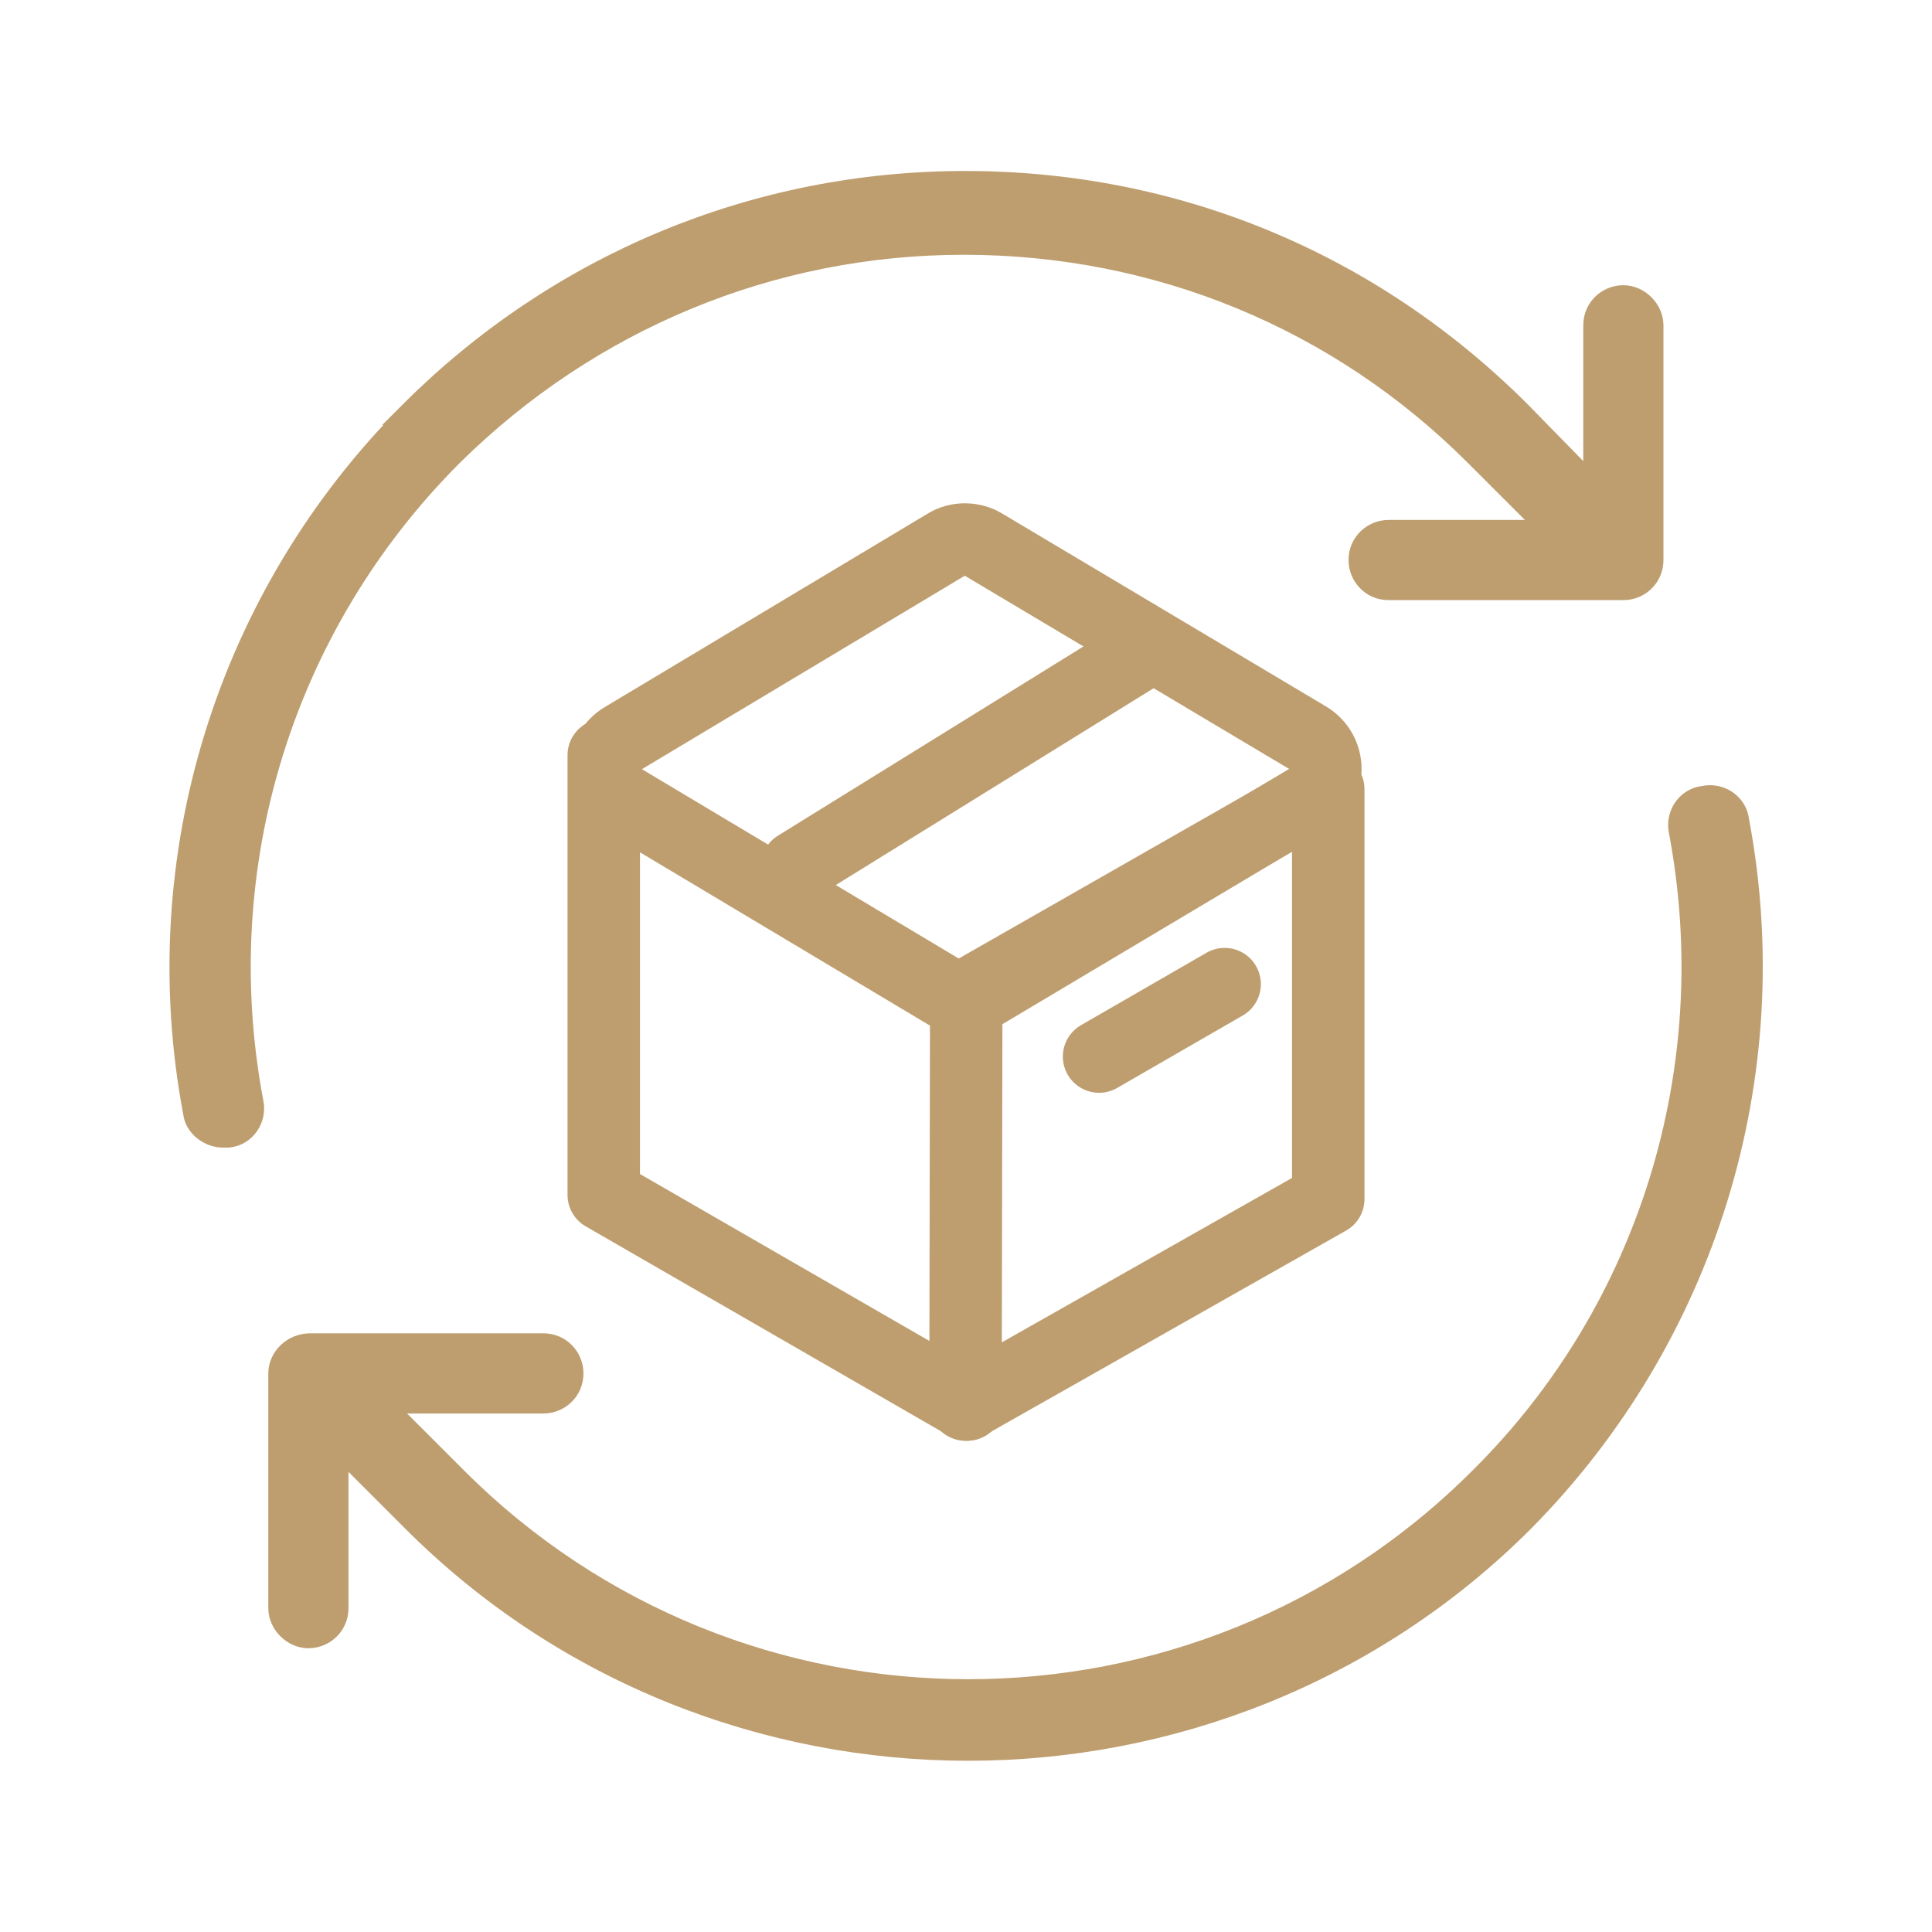
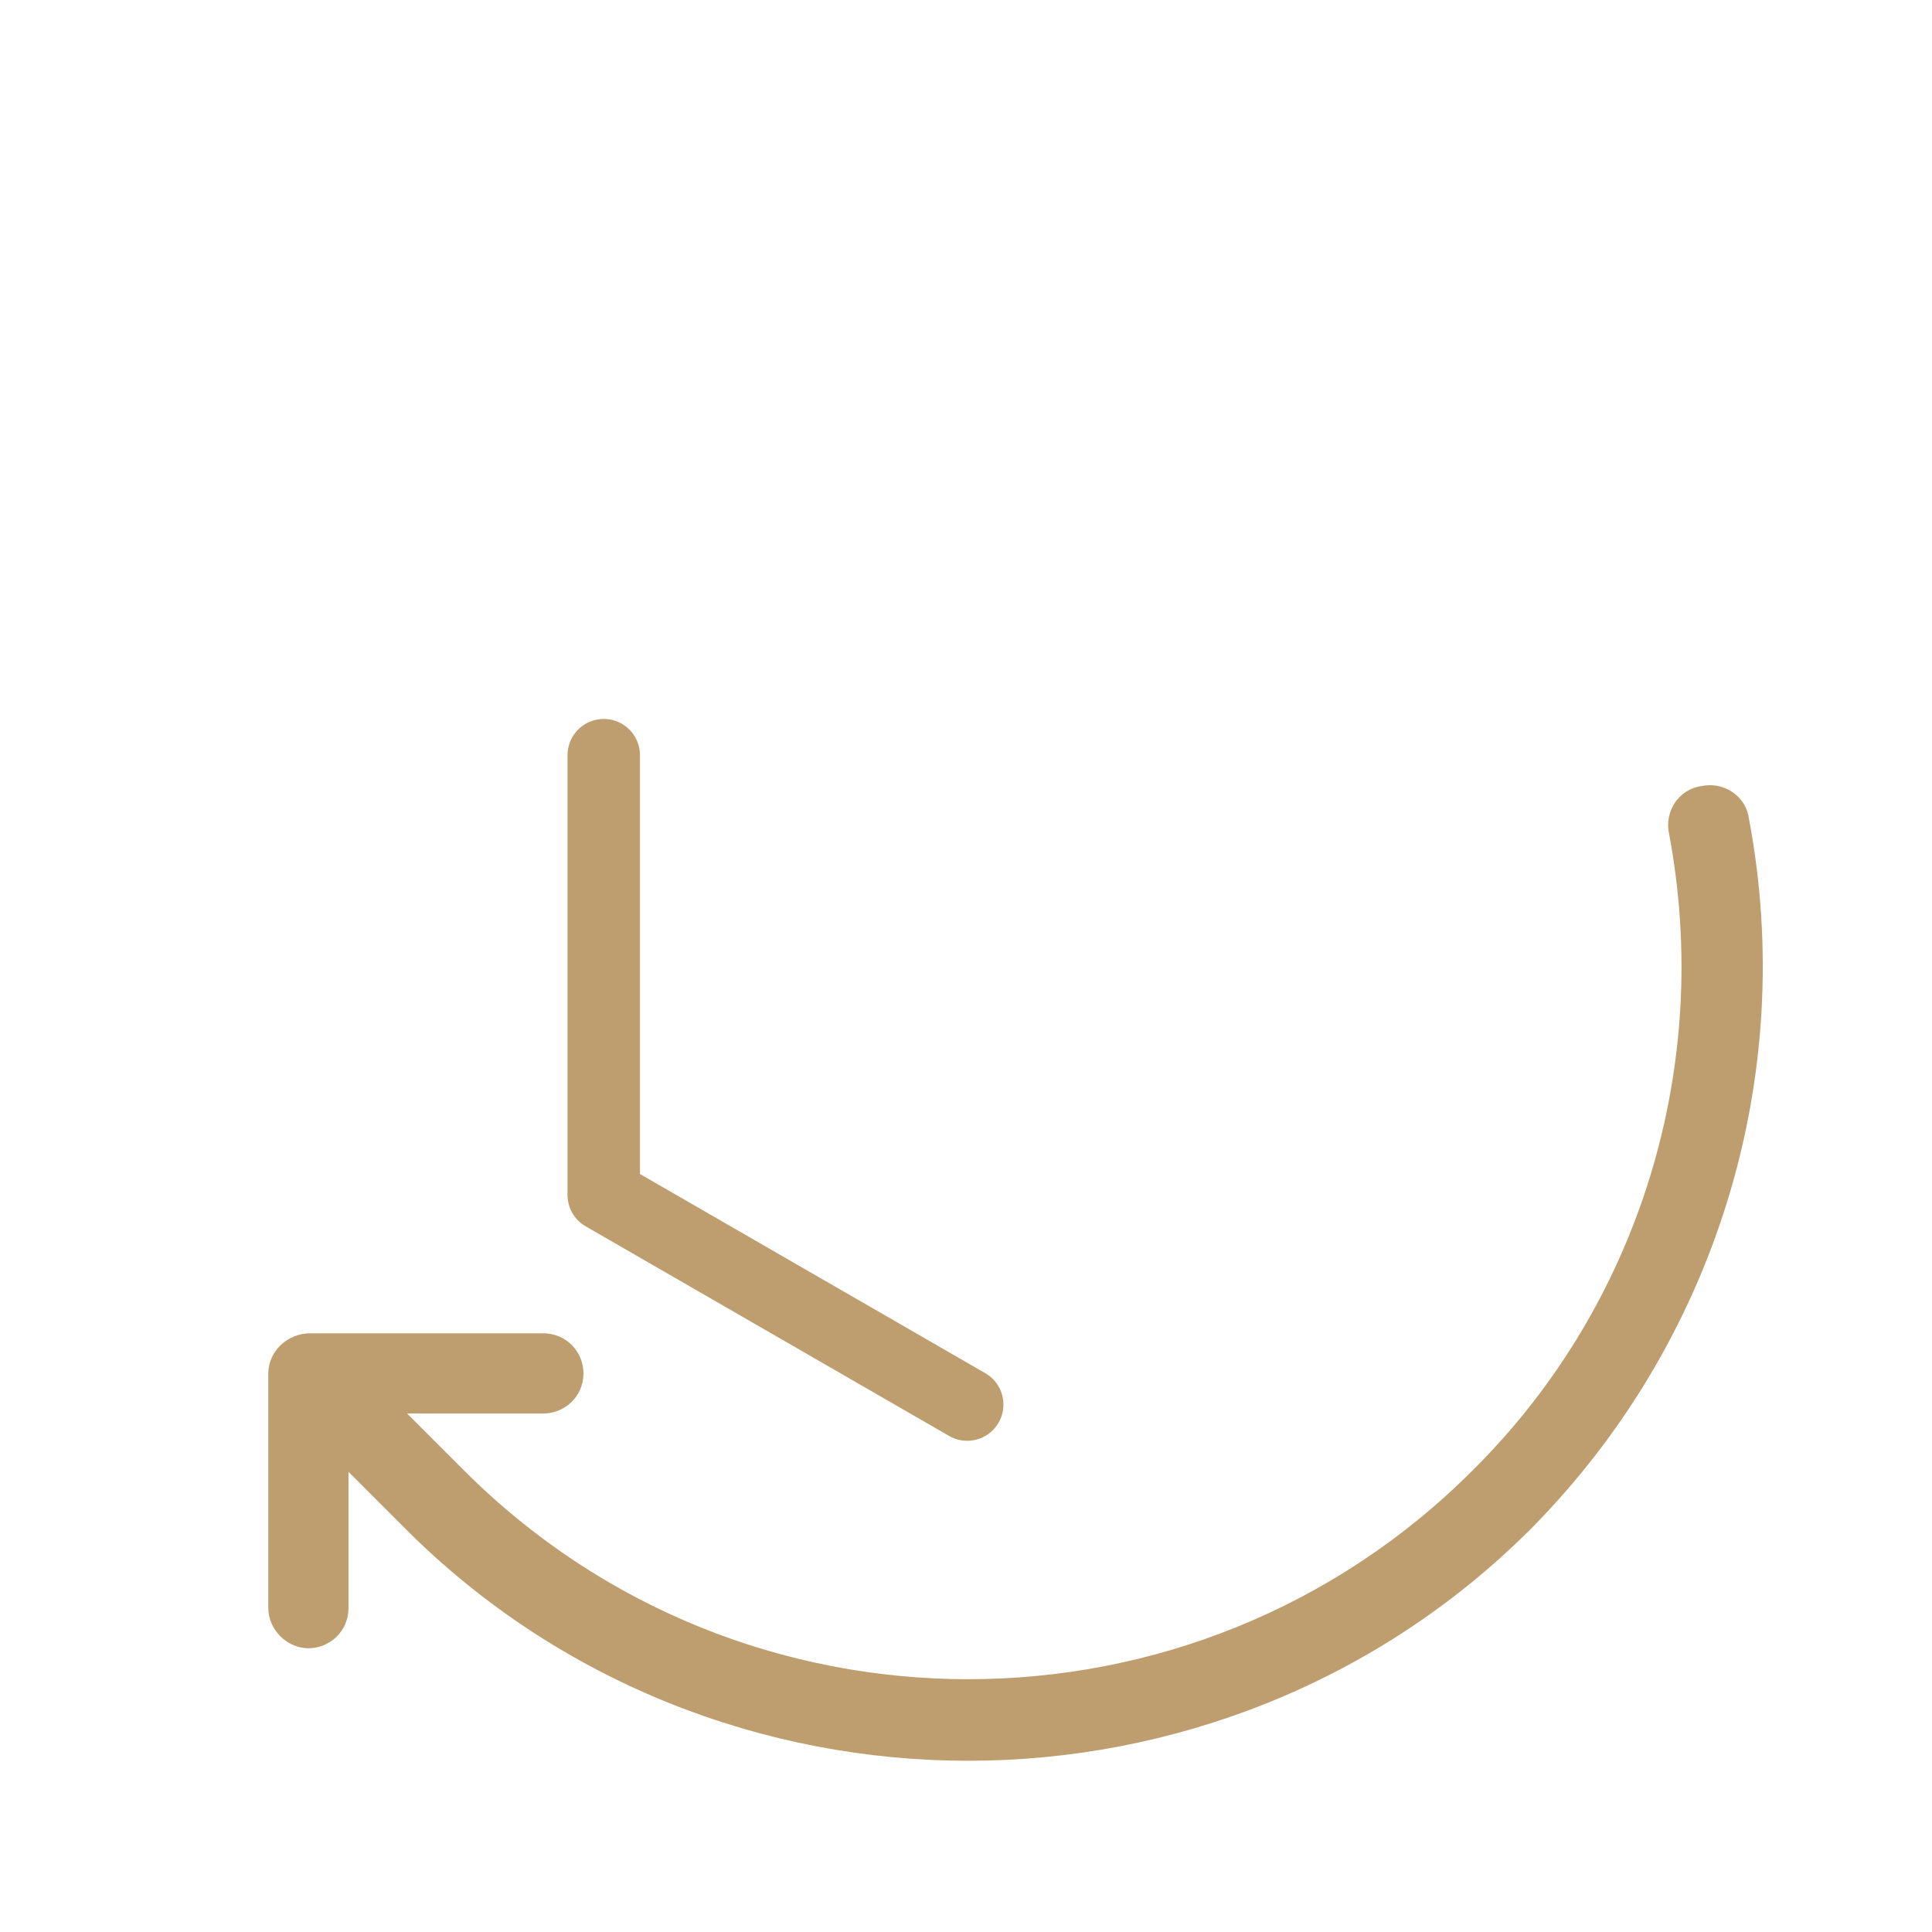
<svg xmlns="http://www.w3.org/2000/svg" viewBox="0 0 80 80" height="80" width="80" id="Layer_1">
-   <path stroke-miterlimit="10" stroke="#be9e6f" fill="#be9e6f" d="m17.03,17.1c6.09-6.09,14.24-9.52,22.94-9.52s16.77,3.35,22.94,9.52l3.15,3.22v-6.85c0-.68.55-1.16,1.16-1.16s1.16.55,1.16,1.16v9.72c0,.68-.55,1.16-1.16,1.16h-9.72c-.68,0-1.16-.55-1.16-1.16,0-.68.55-1.16,1.16-1.16h6.85l-3.22-3.22c-5.68-5.68-13.21-8.76-21.22-8.76s-15.54,3.15-21.22,8.76c-7.05,7.05-10.13,17.05-8.28,26.84.14.62-.27,1.3-.96,1.37h-.21c-.55,0-1.1-.41-1.16-.96-1.99-10.54,1.37-21.36,8.97-28.96Z" />
  <path stroke-miterlimit="10" stroke="#be9e6f" fill="#be9e6f" d="m12.85,55.71h9.65c.68,0,1.16.55,1.16,1.16,0,.68-.55,1.16-1.16,1.16h-6.85l3.22,3.22c11.71,11.71,30.74,11.71,42.45,0,7.05-6.98,10.13-17.05,8.28-26.84-.14-.62.27-1.3.96-1.37.62-.14,1.3.27,1.37.96,1.99,10.54-1.37,21.36-8.9,28.96-6.3,6.3-14.65,9.45-22.94,9.45s-16.64-3.15-22.94-9.45l-3.22-3.22v6.85c0,.68-.55,1.16-1.16,1.16s-1.16-.55-1.16-1.16v-9.72c0-.62.55-1.16,1.23-1.16Z" />
-   <path fill="#be9e6f" d="m39.95,23.84l13.43,8-13.43,8-13.37-7.99,13.37-8.01m0-3c-.53,0-1.07.14-1.54.43l-13.37,8.01c-.91.54-1.46,1.52-1.46,2.57,0,1.06.55,2.03,1.46,2.57l13.37,7.99c.47.28,1.01.43,1.54.43s1.06-.14,1.54-.42l13.43-8c.91-.54,1.46-1.52,1.46-2.58s-.56-2.04-1.46-2.58l-13.43-8c-.47-.28-1-.42-1.54-.42h0Z" />
-   <polygon stroke-width="3" stroke-linejoin="round" stroke-linecap="round" stroke="#be9e6f" fill="none" points="39.98 58.16 40.01 41.24 55 32.68 55 49.65 39.98 58.16" />
  <polyline stroke-width="3" stroke-linejoin="round" stroke-linecap="round" stroke="#be9e6f" fill="none" points="40.05 58.16 25 49.48 25 31.27" />
-   <line stroke-width="3" stroke-miterlimit="10" stroke-linecap="round" stroke="#be9e6f" fill="none" y2="43.75" x2="45.51" y1="40.75" x1="50.71" />
-   <line stroke-width="3" stroke-miterlimit="10" stroke-linecap="round" stroke="#be9e6f" fill="none" y2="35.88" x2="33" y1="27.08" x1="47.21" />
</svg>